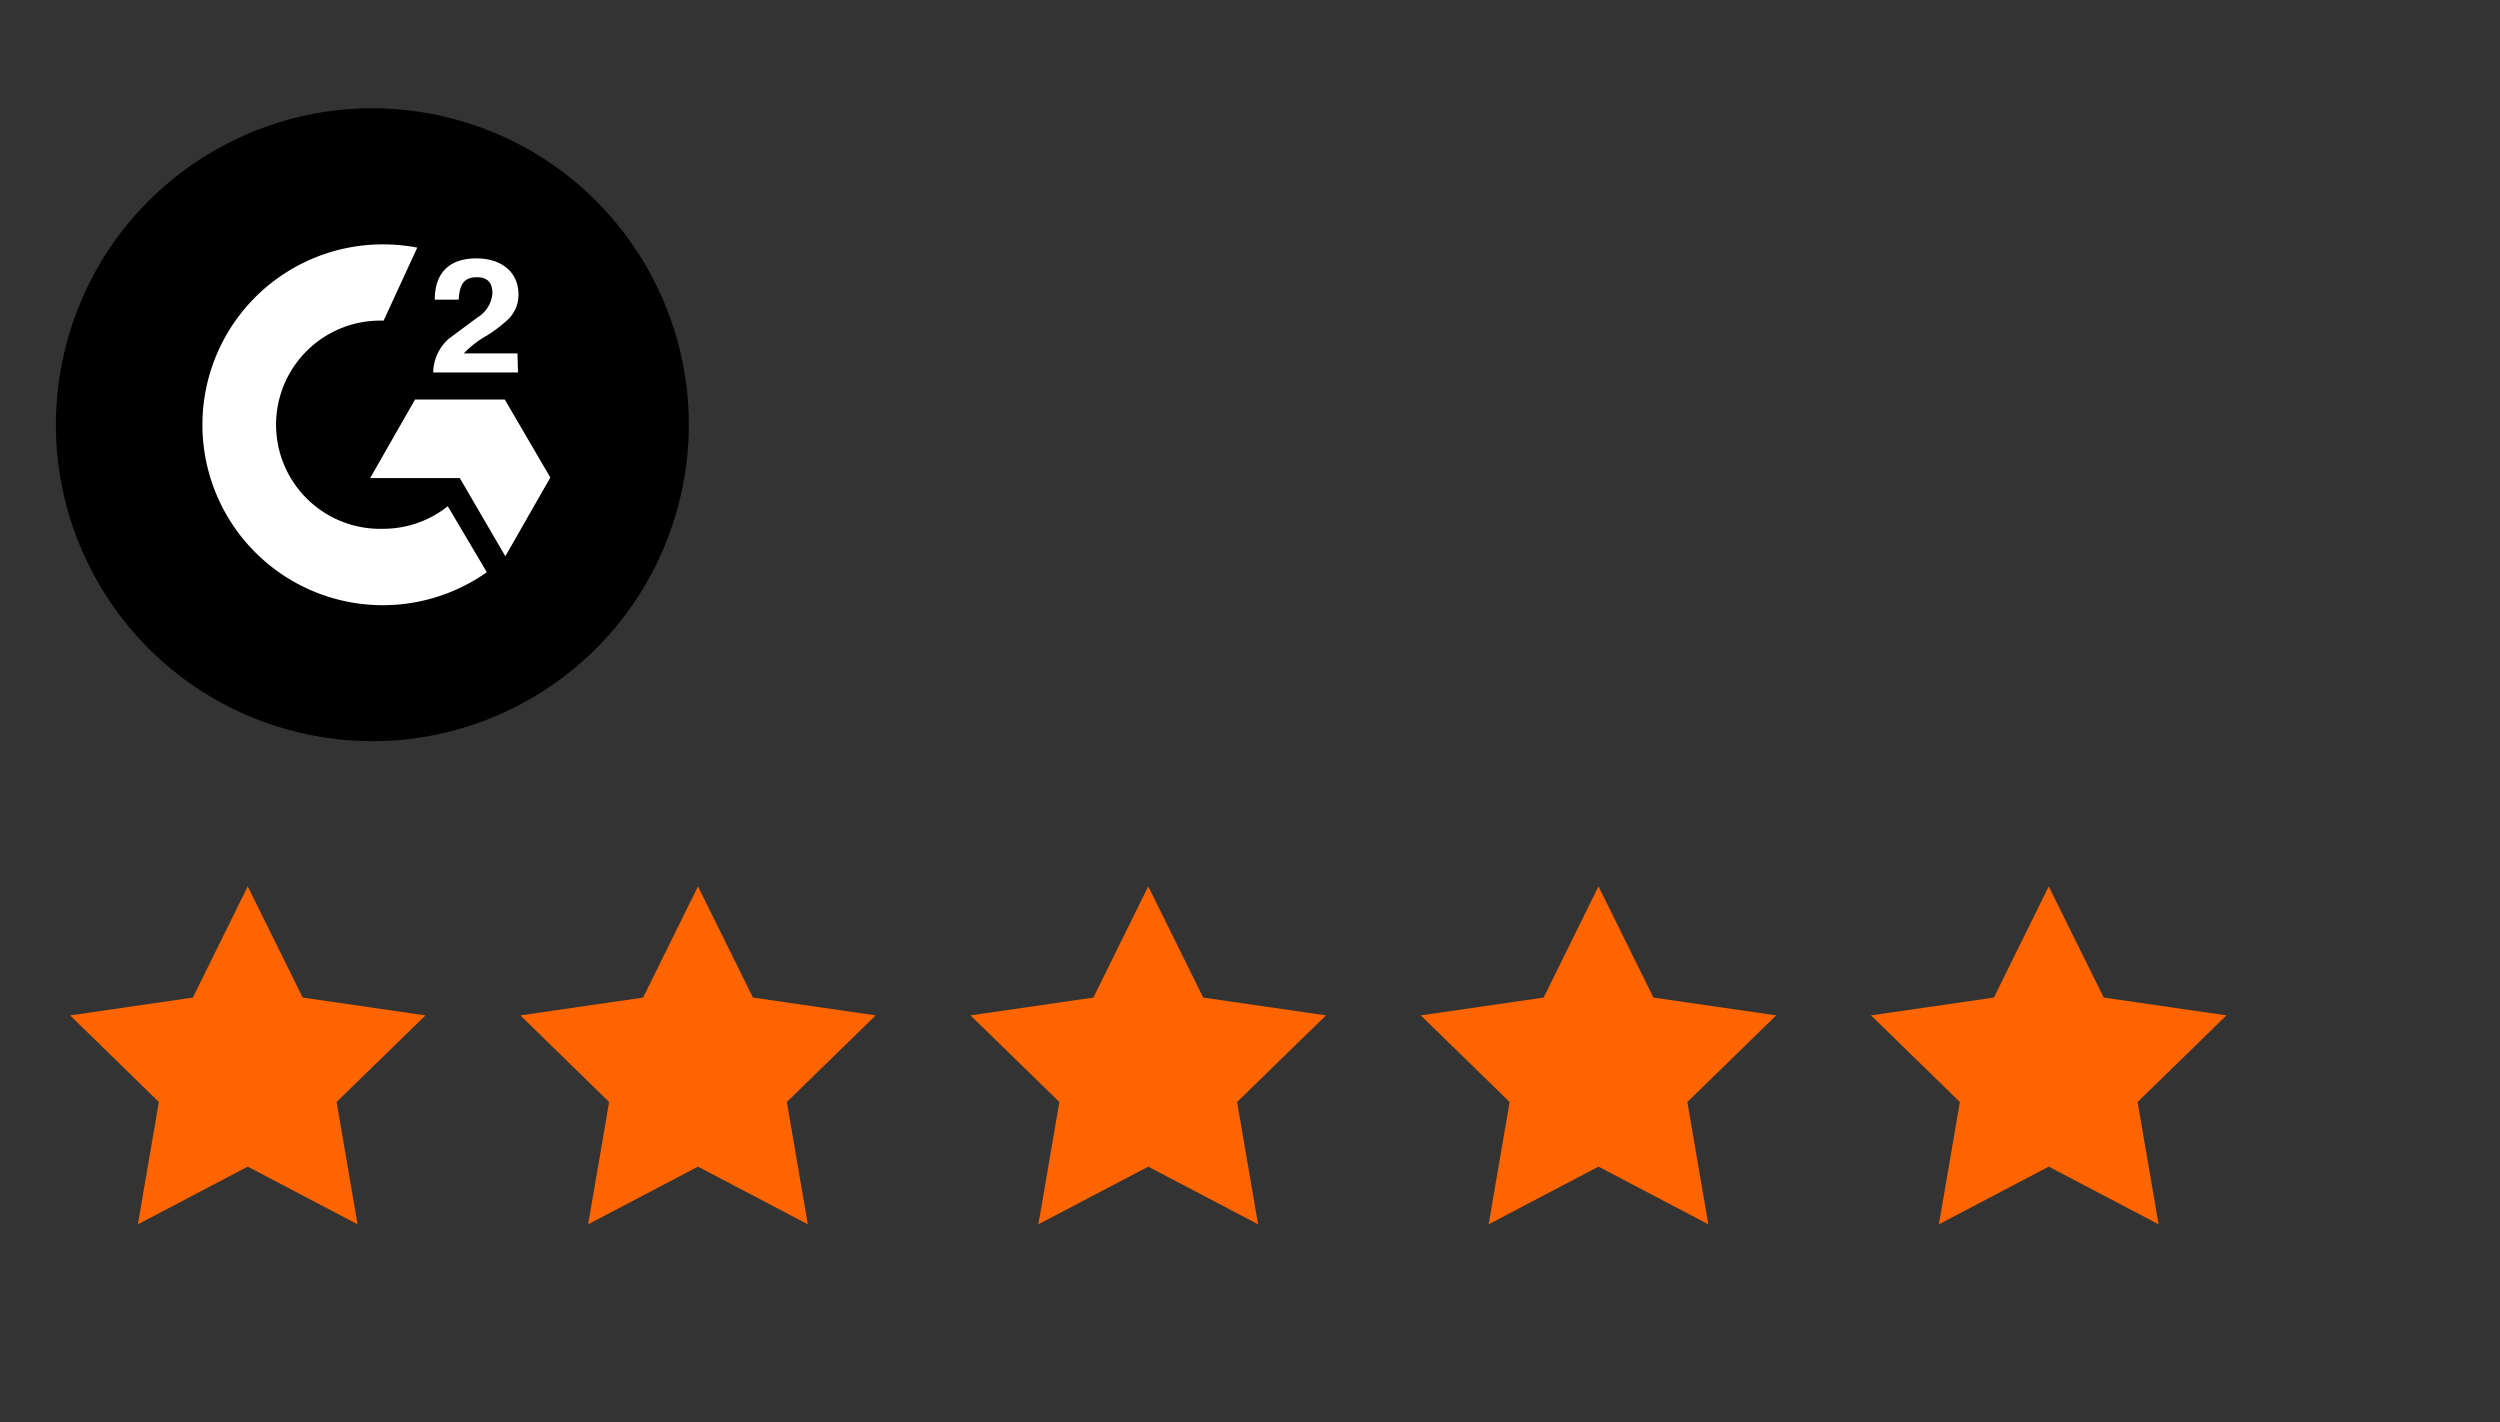
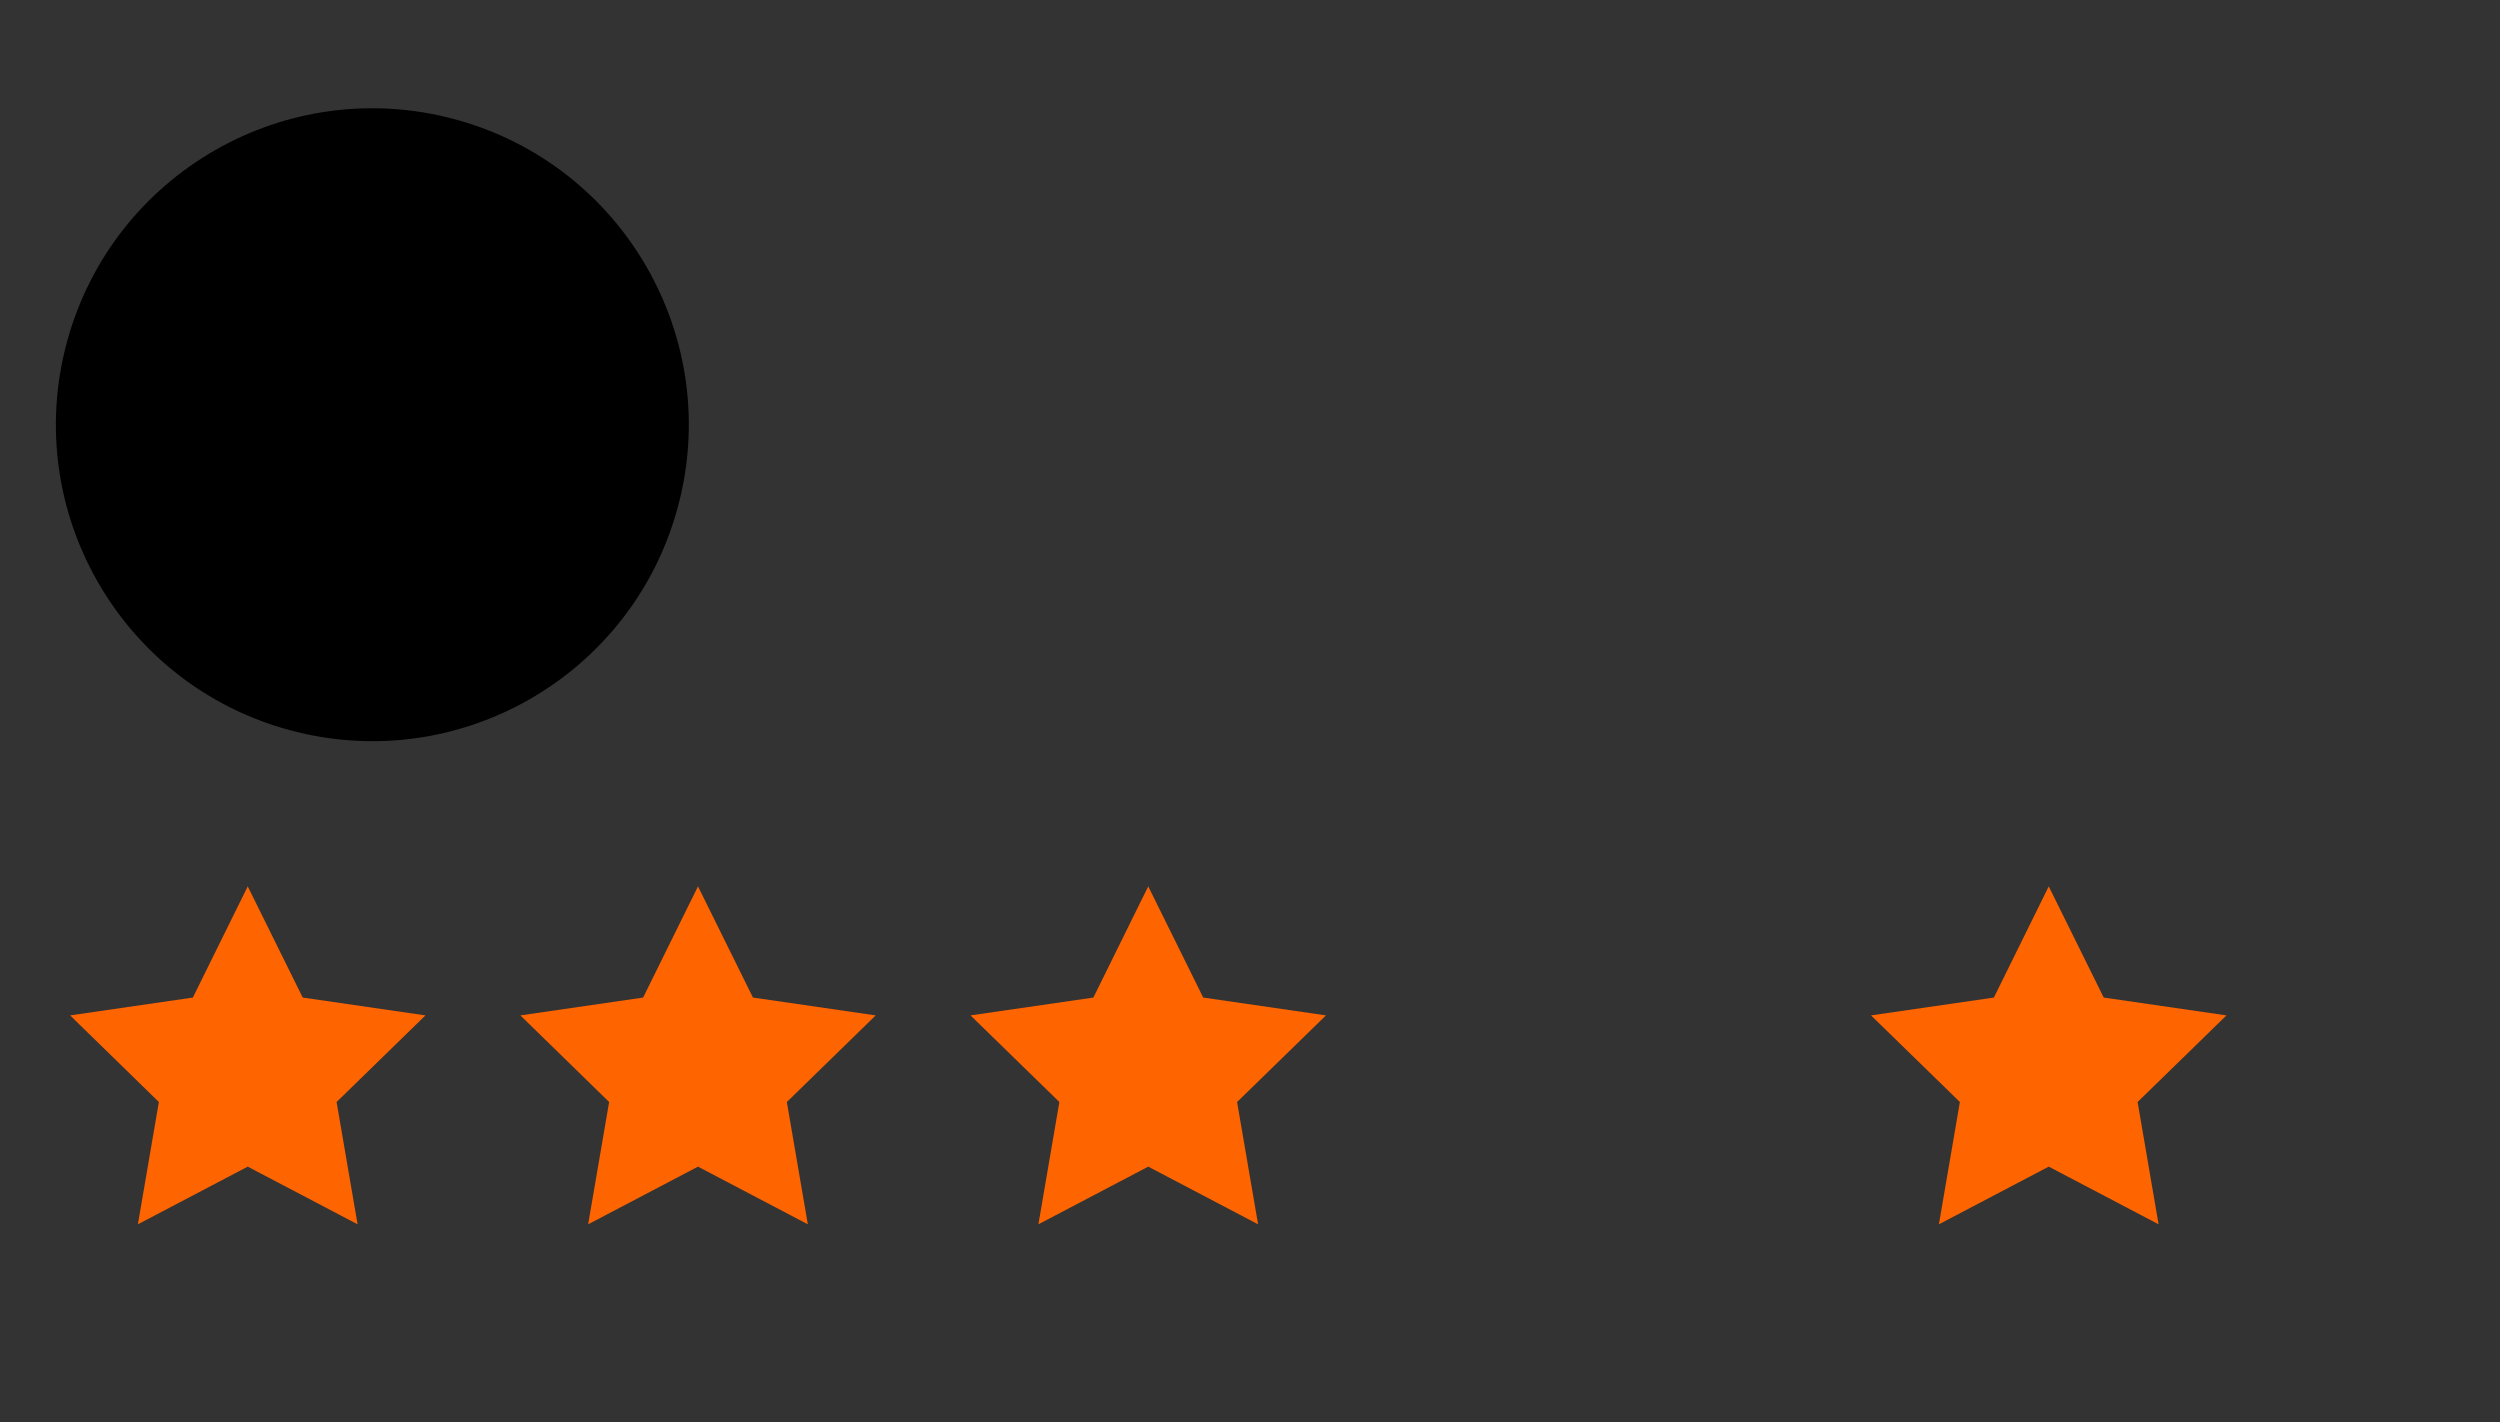
<svg xmlns="http://www.w3.org/2000/svg" viewBox="0 0 222.82 126.76">
  <rect x="0" y="0" width="222.82" height="126.76" fill="#333333" stroke="none" />
  <defs>
    <style>.cls-1{fill:#fe6400;}.cls-2{fill:#fff;}.cls-3{fill:none;}</style>
  </defs>
  <title>G2</title>
  <g id="Layer_2" data-name="Layer 2">
    <g id="Layer_1-2" data-name="Layer 1">
      <polygon class="cls-1" points="22.08 79 26.98 88.91 37.92 90.5 30 98.22 31.87 109.12 22.08 103.98 12.29 109.12 14.16 98.22 6.25 90.5 17.19 88.91 22.08 79" />
      <polygon class="cls-1" points="62.21 79 67.11 88.91 78.05 90.5 70.13 98.22 72 109.12 62.21 103.98 52.42 109.12 54.29 98.22 46.38 90.5 57.32 88.91 62.21 79" />
      <polygon class="cls-1" points="102.34 79 107.24 88.91 118.18 90.5 110.26 98.22 112.13 109.12 102.34 103.98 92.55 109.12 94.42 98.22 86.5 90.5 97.45 88.91 102.34 79" />
      <polygon class="cls-1" points="182.6 79 187.5 88.91 198.44 90.5 190.52 98.22 192.39 109.12 182.6 103.98 172.81 109.12 174.68 98.22 166.76 90.5 177.71 88.91 182.6 79" />
-       <polygon class="cls-1" points="142.47 79 147.37 88.91 158.31 90.5 150.39 98.22 152.26 109.12 142.47 103.98 132.68 109.12 134.55 98.22 126.63 90.5 137.58 88.91 142.47 79" />
      <circle cx="33.19" cy="37.86" r="28.2" transform="translate(-12.02 60.02) rotate(-74.88)" />
-       <path class="cls-2" d="M46.17,33.2H38.61a4.11,4.11,0,0,1,1.38-3l2.54-1.89a2.79,2.79,0,0,0,1.36-2.14c0-1-.46-1.46-1.39-1.46-1.1,0-1.54.57-1.62,2H38.75c0-2.26,1.17-3.68,3.71-3.68,2.17,0,3.75,1.16,3.75,3.23a3,3,0,0,1-.92,2.2,11.81,11.81,0,0,1-1.95,1.48,8.48,8.48,0,0,0-2,1.56h4.78Z" />
-       <polygon class="cls-2" points="49.05 42.56 44.99 35.61 36.99 35.61 32.99 42.61 40.98 42.61 45.04 49.58 49.05 42.56" />
      <path class="cls-3" d="M24.91,37.86a9.26,9.26,0,0,0,15,7.28l-.19-.33L32.83,31.48l1.35-2.9A9.3,9.3,0,0,0,24.91,37.86Z" />
-       <path class="cls-2" d="M34.19,47.13a9.28,9.28,0,1,1,0-18.55l3-6.51a16.41,16.41,0,0,0-3-.29A16.08,16.08,0,1,0,43.39,51l-3.48-5.88A9.23,9.23,0,0,1,34.19,47.13Z" />
      <rect class="cls-3" width="222.82" height="126.76" />
    </g>
  </g>
</svg>